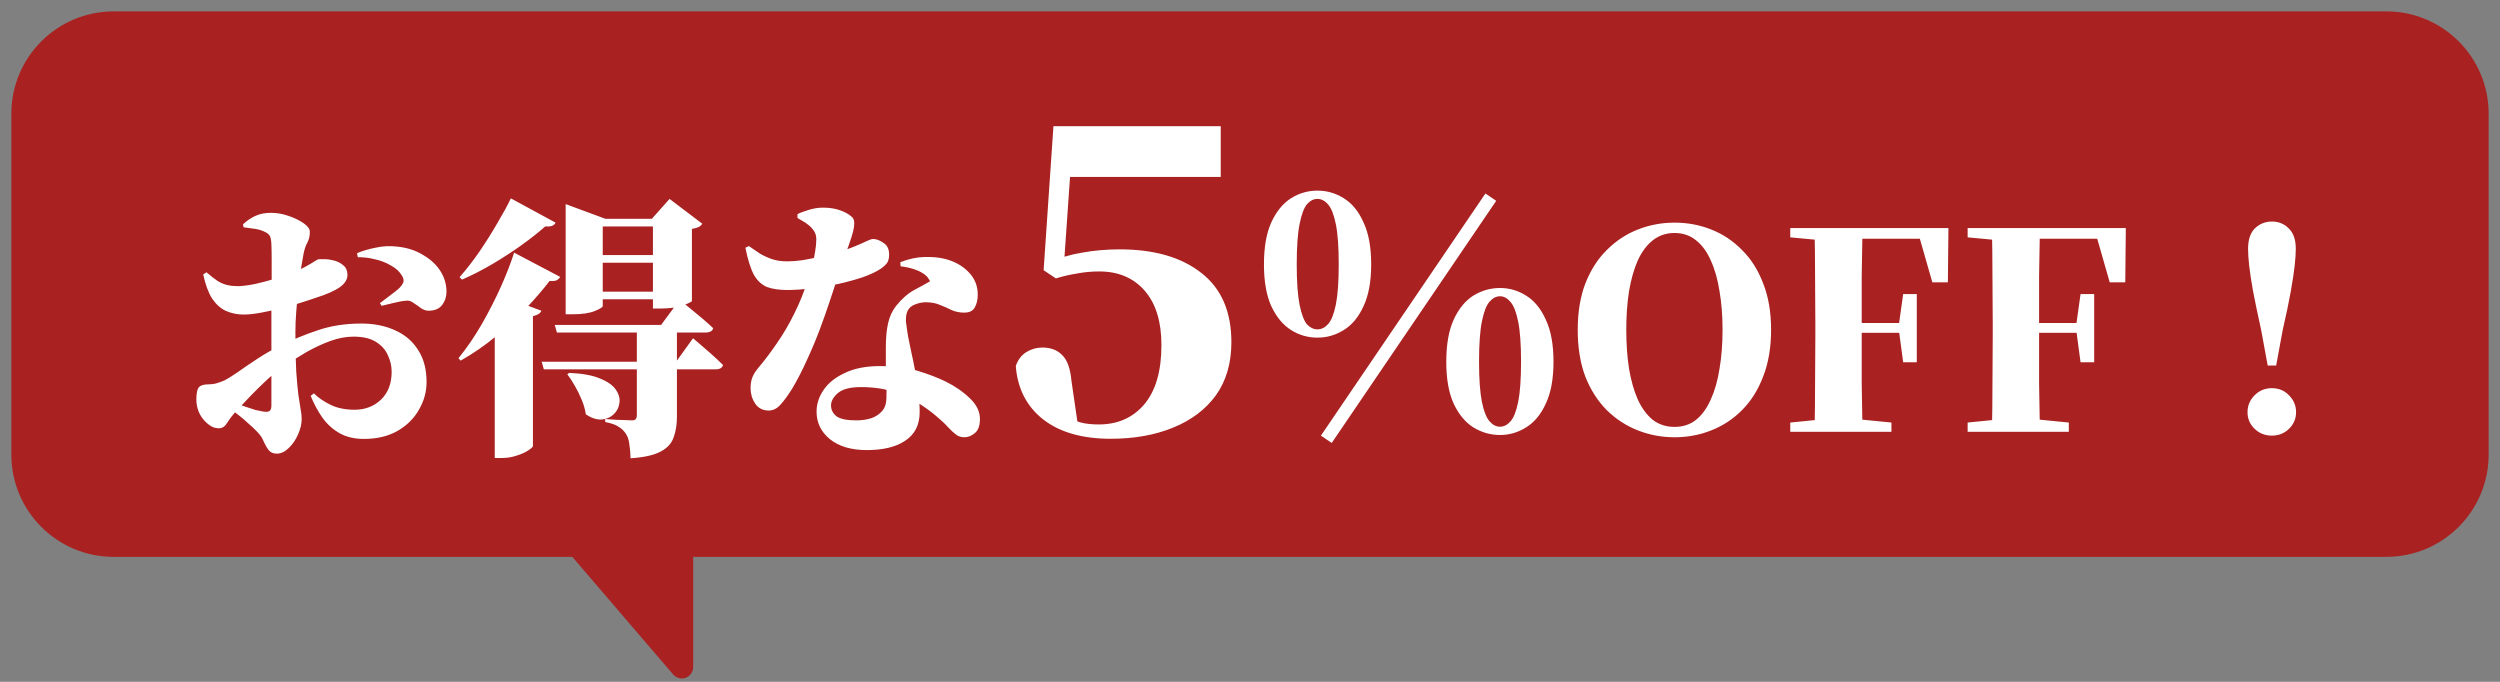
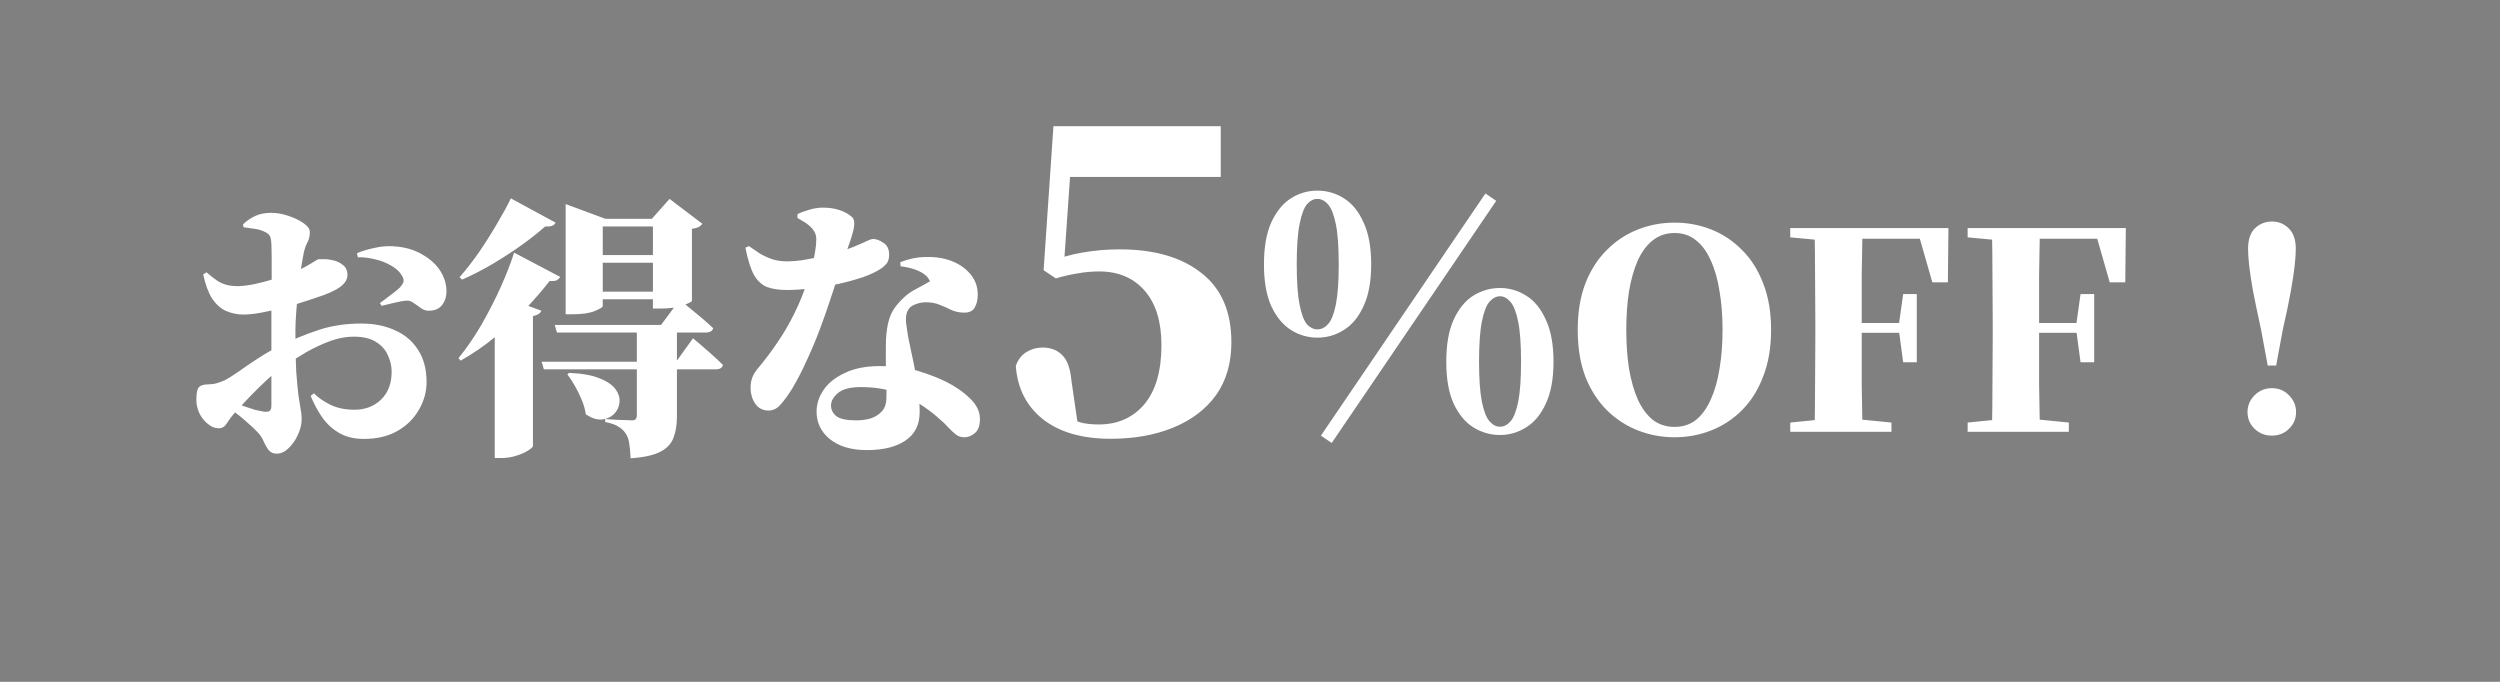
<svg xmlns="http://www.w3.org/2000/svg" fill="none" height="30" viewBox="0 0 110 30" width="110">
  <rect x="0" y="0" width="110" height="30" fill="#808080" stroke="none" />
-   <path d="m105 1c2.209 0 4 1.791 4 4v15c0 2.209-1.791 4-4 4h-75v5.352l-.88-1.026-3.707-4.325h-20.413c-2.209 0-4-1.791-4-4v-15c0-2.209 1.791-4 4-4z" fill="#a92120" />
-   <path d="m109 5h.5zm0 15h.5zm-4 4v.5zm-75 0v-.5c-.276 0-.5.224-.5.5zm0 5.352-.38.325c.136.159.357.216.553.143s.327-.26.327-.469zm-.88-1.026-.38.325zm-3.707-4.325.38-.325c-.095-.111-.234-.175-.38-.175zm-24.413-4h-.5zm0-15h-.5zm4-4v-.5zm100 0v.5c1.933 0 3.5 1.567 3.5 3.5h.5.5c0-2.485-2.015-4.5-4.5-4.5zm4 4h-.5v15h.5.5v-15zm0 15h-.5c0 1.933-1.567 3.5-3.5 3.5v.5.5c2.485 0 4.5-2.015 4.5-4.5zm-4 4v-.5h-75v.5.5h75zm-75 0h-.5v5.352h.5.5v-5.352zm0 5.352.38-.326-.88-1.026-.38.325-.38.325.88 1.026zm-.88-1.026.38-.325-3.707-4.325-.38.325-.38.325 3.707 4.325zm-3.707-4.325v-.5h-20.413v.5.5h20.413zm-20.413 0v-.5c-1.933 0-3.5-1.567-3.5-3.5h-.5-.5c0 2.485 2.015 4.5 4.5 4.5zm-4-4h.5v-15h-.5-.5v15zm0-15h.5c0-1.933 1.567-3.5 3.5-3.5v-.5-.5c-2.485 0-4.5 2.015-4.5 4.5zm4-4v.5h100v-.5-.5h-100z" fill="#a92120" />
  <path d="m10.717 10-.024-.132c.184-.168.368-.292.552-.372.192-.088.42-.132.684-.132.248 0 .5.044.756.132.264.088.488.196.672.324s.276.256.276.384c0 .176-.036.332-.108.468-.072.128-.128.292-.168.492-.032.176-.072.404-.12.684-.04.272-.08.572-.12.9-.032.328-.06.656-.084.984-.024.32-.036.612-.036.876 0 .712.012 1.288.036 1.728.032.44.064.788.096 1.044.04.256.072.46.096.612.032.152.048.3.048.444 0 .216-.052.44-.156.672-.104.24-.24.44-.408.6-.168.168-.344.252-.528.252-.16 0-.28-.052-.36-.156s-.152-.228-.216-.372c-.056-.144-.144-.28-.264-.408-.144-.152-.288-.288-.432-.408-.136-.128-.272-.244-.408-.348-.128-.104-.256-.204-.384-.3l.192-.252c.168.064.332.124.492.18s.308.104.444.144c.144.032.264.056.36.072.128.016.216.004.264-.036.048-.048.072-.124.072-.228 0-.4 0-.916 0-1.548s0-1.288 0-1.968c0-.216 0-.488 0-.816.008-.336.012-.684.012-1.044 0-.368 0-.704 0-1.008 0-.312-.004-.548-.012-.708-.008-.208-.036-.34-.084-.396-.04-.064-.116-.12-.228-.168-.112-.056-.244-.096-.396-.12s-.324-.048-.516-.072zm-1.632 1.98c.184.16.348.288.492.384.144.088.288.148.432.18s.3.048.468.048c.216-.008.464-.04.744-.096.28-.064.556-.136.828-.216.272-.088.504-.168.696-.24.28-.104.508-.204.684-.3s.312-.176.408-.24.164-.096.204-.096h.24c.128 0 .268.02.42.06s.284.108.396.204c.12.088.184.224.192.408.008.256-.164.48-.516.672-.144.08-.324.16-.54.24-.208.072-.432.148-.672.228-.232.072-.46.144-.684.216-.104.032-.288.08-.552.144-.256.064-.532.124-.828.18s-.556.084-.78.084c-.272 0-.528-.052-.768-.156-.232-.104-.436-.284-.612-.54-.168-.264-.3-.62-.396-1.068zm.804 4.752c.128-.064.32-.184.576-.36.256-.184.544-.38.864-.588.328-.216.656-.404.984-.564.568-.28 1.132-.512 1.692-.696.568-.192 1.2-.288 1.896-.288.56 0 1.056.1 1.488.3.432.192.768.48 1.008.864.248.376.372.848.372 1.416 0 .424-.112.828-.336 1.212-.216.384-.532.696-.948.936-.408.232-.9.348-1.476.348-.416 0-.772-.084-1.068-.252s-.548-.396-.756-.684c-.2-.288-.372-.608-.516-.96l.144-.108c.192.192.436.36.732.504s.648.216 1.056.216c.464 0 .852-.148 1.164-.444.312-.304.468-.712.468-1.224 0-.256-.056-.5-.168-.732-.104-.24-.28-.436-.528-.588-.24-.152-.568-.228-.984-.228-.328 0-.668.064-1.02.192s-.704.292-1.056.492c-.344.2-.68.412-1.008.636-.224.152-.468.348-.732.588-.256.24-.5.48-.732.72s-.428.448-.588.624c-.184.2-.324.38-.42.54s-.216.24-.36.24c-.12 0-.232-.028-.336-.084-.096-.056-.188-.128-.276-.216-.128-.136-.224-.284-.288-.444-.064-.168-.096-.34-.096-.516 0-.28.036-.46.108-.54.072-.088.208-.132.408-.132.136 0 .26-.016.372-.048s.232-.076.36-.132zm5.856-5.412-.036-.18c.224-.096.492-.176.804-.24.312-.072.64-.088.984-.048.432.048.808.172 1.128.372.328.192.58.428.756.708s.264.58.264.9c0 .224-.064.42-.192.588s-.328.252-.6.252c-.104 0-.212-.036-.324-.108-.104-.08-.212-.156-.324-.228-.104-.08-.204-.116-.3-.108-.152.008-.34.04-.564.096s-.408.1-.552.132l-.072-.12c.08-.056.176-.128.288-.216.12-.088.236-.176.348-.264s.192-.156.24-.204c.08-.088.132-.168.156-.24.024-.08.004-.172-.06-.276-.104-.184-.268-.336-.492-.456-.216-.128-.456-.22-.72-.276-.256-.064-.5-.092-.732-.084zm14.04 7.008c0 .352-.048.656-.144.912-.088.264-.276.472-.564.624-.288.16-.732.26-1.332.3-.008-.256-.028-.476-.06-.66-.024-.176-.076-.32-.156-.432-.072-.112-.172-.208-.3-.288-.12-.088-.32-.16-.6-.216v-.132s.048.004.144.012c.104.008.224.016.36.024.136 0 .268.004.396.012s.22.012.276.012c.088 0 .144-.02.168-.06.032-.04.048-.088.048-.144v-3.924h1.764zm-.324-5.496v.336h-3.528v-.336zm0-1.608v.336h-3.528v-.336zm-4.572-2.244 1.752.648h2.04l.78-.876 1.44 1.092c-.032.056-.084.104-.156.144-.064.032-.164.06-.3.084v3.168c0 .032-.124.096-.372.192s-.596.144-1.044.144h-.3v-3.612h-2.208v3.504c0 .048-.116.12-.348.216s-.56.144-.984.144h-.3v-4.2zm.156 7.428c.584.024 1.04.108 1.368.252.336.136.568.304.696.504.128.192.176.384.144.576-.024.192-.108.356-.252.492s-.324.212-.54.228c-.216.008-.444-.068-.684-.228-.032-.216-.092-.428-.18-.636-.088-.216-.188-.42-.3-.612-.112-.2-.224-.372-.336-.516zm4.86-3.216s.048.04.144.12c.104.08.232.184.384.312.16.128.324.264.492.408s.32.28.456.408c-.032.128-.148.192-.348.192h-6.528l-.096-.336h4.68zm.588 1.692s.076.064.228.192.332.284.54.468.392.356.552.516c-.032.128-.144.192-.336.192h-7.548l-.096-.336h5.916zm-6.048-5.088c-.024.056-.068.1-.132.132s-.172.044-.324.036c-.288.256-.632.528-1.032.816-.392.28-.816.556-1.272.828-.448.264-.9.496-1.356.696l-.108-.108c.296-.336.588-.712.876-1.128.288-.424.552-.844.792-1.26.248-.416.444-.776.588-1.08zm.204 2.388c-.032.056-.08.104-.144.144-.064.032-.172.044-.324.036-.288.376-.632.776-1.032 1.2s-.844.836-1.332 1.236c-.48.4-.996.756-1.548 1.068l-.096-.108c.36-.44.7-.936 1.02-1.488.32-.56.604-1.116.852-1.668.248-.56.44-1.056.576-1.488zm-.828 1.488c-.04.112-.164.192-.372.24v5.712c0 .04-.068.104-.204.192-.128.088-.296.164-.504.228-.208.072-.428.108-.66.108h-.312v-6.12l.66-.876zm15.804-1.956-.012-.18c.368-.144.724-.22 1.068-.228.352-.008.652.02.9.084.432.112.78.308 1.044.588.264.272.396.6.396.984 0 .224-.044.412-.132.564-.08.152-.236.228-.468.228-.192 0-.372-.036-.54-.108-.16-.08-.332-.156-.516-.228-.176-.08-.388-.12-.636-.12-.152 0-.308.032-.468.096-.152.056-.26.148-.324.276s-.088.296-.072.504c.024.2.056.42.096.66.032.168.076.38.132.636.056.248.112.52.168.816s.104.604.144.924c.04.312.06.62.06.924 0 .552-.208.968-.624 1.248-.408.28-.976.42-1.704.42-.68 0-1.22-.16-1.62-.48-.392-.32-.588-.724-.588-1.212 0-.336.104-.656.312-.96s.52-.552.936-.744c.416-.2.928-.3 1.536-.3.672 0 1.236.072 1.692.216.464.144.86.296 1.188.456.424.208.784.456 1.08.744.296.28.444.584.444.912 0 .296-.076.504-.228.624-.144.12-.296.18-.456.18-.144 0-.268-.04-.372-.12s-.22-.188-.348-.324c-.12-.136-.276-.284-.468-.444-.216-.192-.48-.388-.792-.588-.312-.208-.68-.38-1.104-.516-.424-.144-.916-.216-1.476-.216-.464 0-.8.088-1.008.264-.2.176-.3.356-.3.54 0 .192.08.352.24.48.168.12.456.18.864.18.248 0 .472-.032.672-.096.2-.072.36-.18.48-.324s.18-.328.18-.552c.008-.184.008-.408 0-.672s-.016-.536-.024-.816c0-.28 0-.536 0-.768 0-.4.032-.744.096-1.032.064-.296.18-.552.348-.768.256-.32.524-.556.804-.708.288-.152.52-.28.696-.384-.016-.04-.04-.08-.072-.12-.024-.048-.056-.088-.096-.12-.112-.104-.264-.192-.456-.264s-.416-.124-.672-.156zm-6.672-.888c.168.12.332.232.492.336.168.096.344.176.528.24.192.064.412.096.66.096.2 0 .416-.016.648-.048.24-.04.468-.084.684-.132s.392-.088.528-.12c.448-.12.8-.232 1.056-.336s.448-.188.576-.252c.136-.064.232-.096.288-.096.144 0 .296.056.456.168.168.104.252.276.252.516 0 .152-.028.272-.084.36-.056.08-.144.164-.264.252-.2.136-.468.264-.804.384-.336.112-.7.212-1.092.3-.392.08-.784.144-1.176.192s-.748.072-1.068.072c-.352 0-.648-.044-.888-.132-.232-.096-.424-.276-.576-.54-.144-.272-.268-.668-.372-1.188zm2.136-1.236v-.168c.12-.064.288-.128.504-.192s.42-.096.612-.096c.28 0 .524.036.732.108.216.072.388.164.516.276.08.056.124.14.132.252.008.104-.008.24-.048.408-.04.16-.1.352-.18.576s-.176.488-.288.792c-.048.128-.12.34-.216.636-.088.296-.2.644-.336 1.044-.128.392-.276.812-.444 1.26s-.356.896-.564 1.344c-.2.448-.416.868-.648 1.26-.184.296-.356.532-.516.708-.152.176-.328.264-.528.264-.248 0-.444-.1-.588-.3-.136-.208-.204-.436-.204-.684 0-.176.024-.328.072-.456.048-.136.136-.28.264-.432.296-.352.576-.724.84-1.116.272-.392.52-.816.744-1.272.232-.464.436-.968.612-1.512.08-.248.144-.472.192-.672.056-.208.096-.4.12-.576.032-.184.048-.356.048-.516 0-.128-.028-.24-.084-.336s-.136-.188-.24-.276-.204-.156-.3-.204c-.088-.056-.156-.096-.204-.12zm13.782 9.714c-1.26 0-2.256-.288-2.988-.864-.72-.576-1.116-1.356-1.188-2.34.096-.276.252-.48.468-.612s.45-.198.702-.198c.372 0 .666.114.882.342.216.216.348.588.396 1.116l.288 1.98-.612-.45c.276.144.516.246.72.306.216.06.486.09.81.09.828 0 1.494-.294 1.998-.882.504-.6.756-1.47.756-2.61 0-1.032-.246-1.83-.738-2.394s-1.158-.846-1.998-.846c-.336 0-.66.03-.972.09-.312.048-.624.12-.936.216l-.54-.36.432-6.336h7.362v2.232h-6.984l.468-1.656-.396 5.688-.756-.234c.528-.228 1.05-.384 1.566-.468.528-.096 1.08-.144 1.656-.144 1.524 0 2.724.348 3.6 1.044.876.684 1.314 1.698 1.314 3.042 0 .924-.228 1.704-.684 2.34-.456.624-1.086 1.098-1.89 1.422-.792.324-1.704.486-2.736.486zm9.095-4.45c-.42 0-.807-.112-1.162-.336-.355-.224-.644-.574-.868-1.05-.215-.476-.322-1.087-.322-1.834 0-.756.107-1.372.322-1.848.224-.485.513-.84.868-1.064.355-.224.742-.336 1.162-.336s.807.112 1.162.336c.364.224.653.579.868 1.064.224.476.336 1.092.336 1.848 0 .747-.112 1.358-.336 1.834-.215.476-.504.826-.868 1.05-.355.224-.742.336-1.162.336zm0-.364c.177 0 .336-.079.476-.238s.252-.443.336-.854c.084-.42.126-1.008.126-1.764 0-.765-.042-1.353-.126-1.764-.084-.42-.196-.709-.336-.868-.14-.168-.299-.252-.476-.252-.168 0-.322.079-.462.238-.131.159-.238.448-.322.868-.084.411-.126 1.003-.126 1.778 0 .765.042 1.358.126 1.778.084.411.191.695.322.854.14.149.294.224.462.224zm8.036 4.648c-.42 0-.812-.112-1.176-.336-.355-.224-.644-.574-.868-1.05-.215-.476-.322-1.087-.322-1.834 0-.756.107-1.372.322-1.848.224-.485.513-.84.868-1.064.364-.224.756-.336 1.176-.336.411 0 .793.112 1.148.336.364.224.653.579.868 1.064.224.476.336 1.092.336 1.848 0 .747-.112 1.358-.336 1.834-.215.476-.504.826-.868 1.05-.355.224-.737.336-1.148.336zm0-.364c.168 0 .322-.079.462-.238s.252-.443.336-.854c.084-.42.126-1.008.126-1.764 0-.765-.042-1.353-.126-1.764-.084-.42-.196-.709-.336-.868-.14-.168-.294-.252-.462-.252s-.322.079-.462.238-.252.448-.336.868c-.084.411-.126 1.003-.126 1.778 0 .756.042 1.344.126 1.764.084.411.196.695.336.854s.294.238.462.238zm-7.406.714-.476-.322 7.238-10.654.476.322zm15.084-.25c-.56 0-1.096-.1-1.608-.3s-.968-.496-1.368-.888c-.4-.4-.716-.892-.948-1.476-.224-.592-.336-1.28-.336-2.064 0-.776.112-1.456.336-2.04.232-.592.548-1.084.948-1.476.4-.4.856-.7 1.368-.9s1.048-.3 1.608-.3c.568 0 1.104.1 1.608.3.512.2.964.5 1.356.9.4.392.712.884.936 1.476.232.584.348 1.264.348 2.04s-.116 1.46-.348 2.052c-.224.592-.536 1.088-.936 1.488-.392.392-.844.688-1.356.888-.504.2-1.04.3-1.608.3zm0-.456c.368 0 .684-.104.948-.312.264-.216.48-.516.648-.9.176-.384.304-.836.384-1.356.088-.52.132-1.088.132-1.704s-.044-1.18-.132-1.692c-.08-.52-.208-.972-.384-1.356-.168-.384-.384-.68-.648-.888-.264-.216-.58-.324-.948-.324s-.688.108-.96.324c-.264.208-.484.504-.66.888-.168.384-.296.836-.384 1.356-.08.512-.12 1.076-.12 1.692s.04 1.184.12 1.704c.088.52.216.972.384 1.356.176.384.396.684.66.9.272.208.592.312.96.312zm5.091.216v-.408l1.932-.192h.576l1.944.192v.408zm1.068 0c.016-.688.024-1.384.024-2.088.008-.704.012-1.412.012-2.124v-.528c0-.712-.004-1.416-.012-2.112 0-.704-.008-1.408-.024-2.112h2.112c-.016.688-.028 1.388-.036 2.1v2.172.372 2.196c.008.712.02 1.42.036 2.124zm1.056-4.356v-.432h3.012v.432zm2.844 1.296-.18-1.344v-.372l.18-1.284h.6v3zm-4.968-5.496v-.408h2.124v.588h-.192zm6.252 1.98-.684-2.388 1.032.468h-4.476v-.468h4.836l-.024 2.388zm1.553 6.576v-.408l1.932-.192h.576l1.944.192v.408zm1.068 0c.016-.688.024-1.384.024-2.088.008-.704.012-1.412.012-2.124v-.528c0-.712-.004-1.416-.012-2.112 0-.704-.008-1.408-.024-2.112h2.112c-.016.688-.028 1.388-.036 2.1v2.172.372 2.196c.008.712.02 1.42.036 2.124zm1.056-4.356v-.432h3.012v.432zm2.844 1.296-.18-1.344v-.372l.18-1.284h.6v3zm-4.968-5.496v-.408h2.124v.588h-.192zm6.252 1.98-.684-2.388 1.032.468h-4.476v-.468h4.836l-.024 2.388zm7.131 6.744c-.296 0-.548-.1-.756-.3s-.312-.444-.312-.732.104-.536.312-.744.46-.312.756-.312c.304 0 .556.104.756.312.208.208.312.456.312.744s-.104.532-.312.732c-.2.2-.452.3-.756.3zm-.18-3.084-.288-1.56c-.152-.696-.272-1.272-.36-1.728-.08-.456-.136-.828-.168-1.116-.032-.296-.048-.54-.048-.732 0-.4.1-.7.3-.9.208-.2.46-.3.756-.3.288 0 .532.1.732.3.208.2.312.5.312.9 0 .192-.016.436-.048.732-.032.288-.088.66-.168 1.116s-.2 1.032-.36 1.728l-.288 1.56z" fill="#fff" />
</svg>